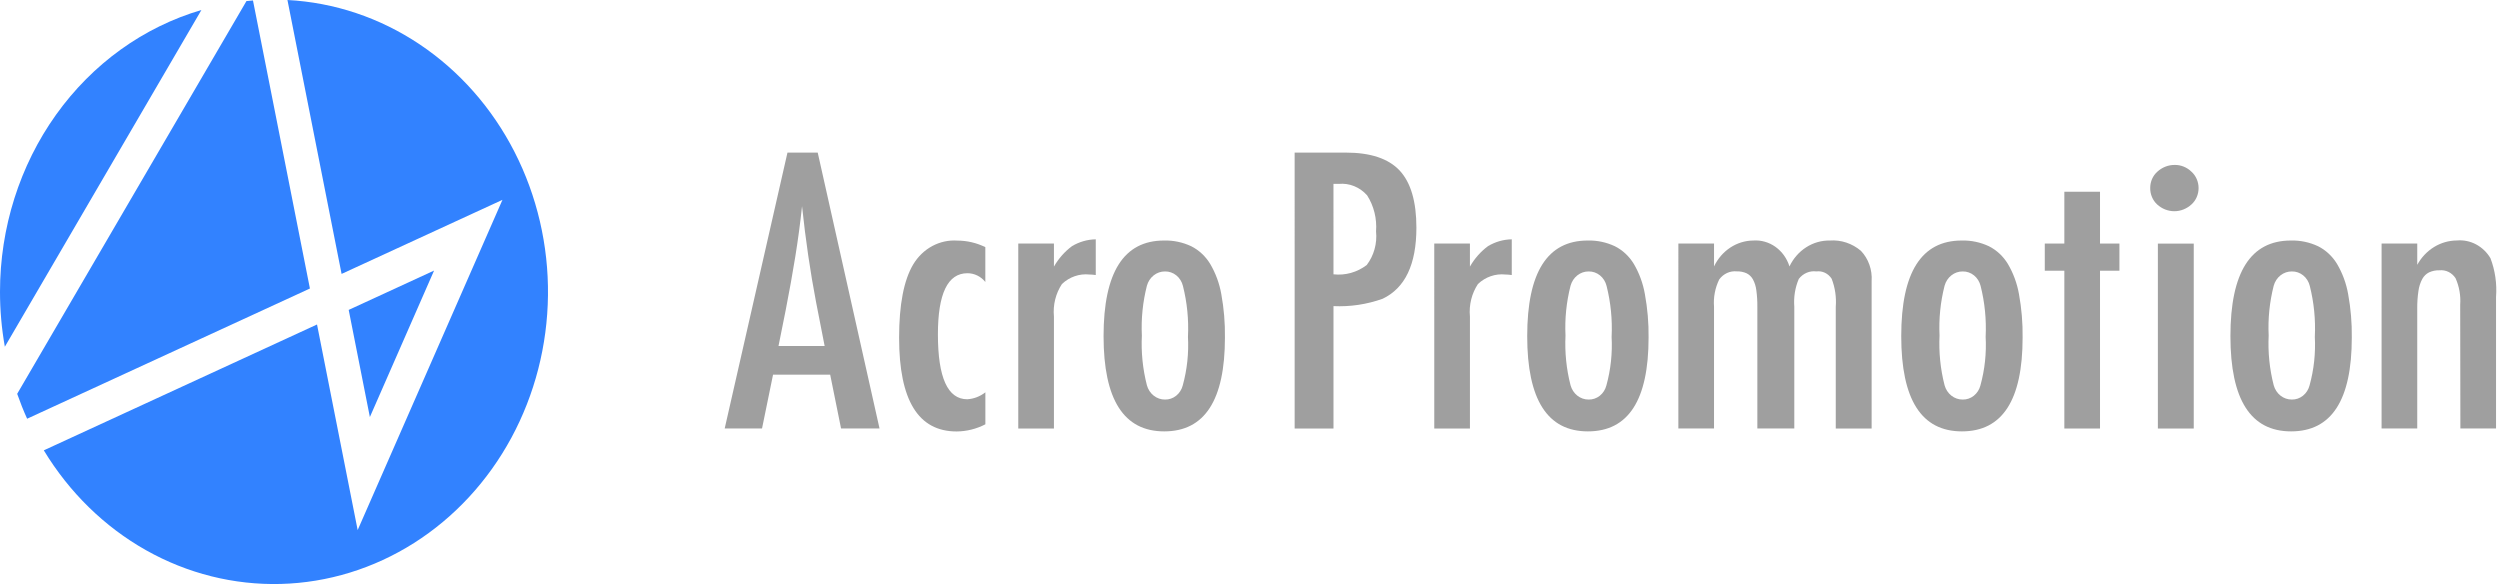
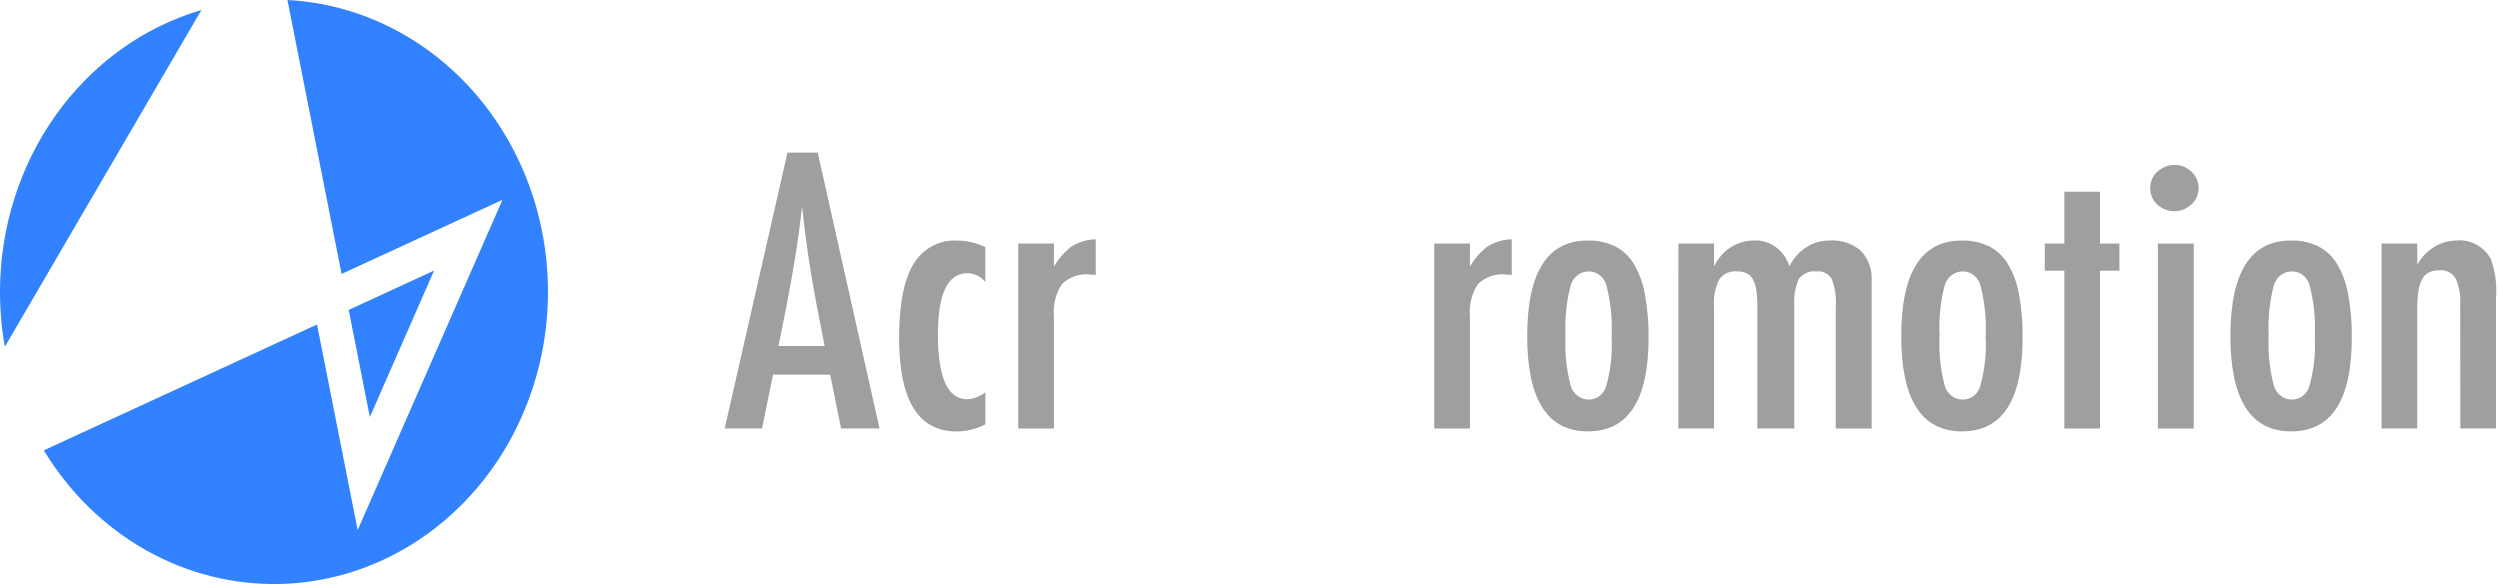
<svg xmlns="http://www.w3.org/2000/svg" width="230" height="54" viewBox="0 0 230 54" fill="none">
  <path d="M4.37823e-07 26.847C-0 28.542 0.149 30.234 0.446 31.899L18.531 0.92C13.206 2.481 8.509 5.864 5.161 10.548C1.814 15.232 0 20.958 4.37823e-07 26.847Z" fill="#3282FF" />
-   <path d="M1.581 36.232C1.854 37.014 2.159 37.778 2.496 38.522L28.512 26.543L23.274 0.043C23.074 0.059 22.874 0.078 22.674 0.099L1.581 36.232Z" fill="#3282FF" />
  <path d="M39.935 24.893L32.08 28.511L34.028 38.369L39.935 24.893Z" fill="#3282FF" />
  <path d="M26.445 0L31.426 25.2L46.226 18.385L32.905 48.767L29.166 29.853L4.03 41.431C6.373 45.3 9.609 48.463 13.428 50.616C17.247 52.768 21.52 53.838 25.838 53.723C30.156 53.608 34.374 52.311 38.087 49.958C41.8 47.604 44.883 44.273 47.042 40.283C49.2 36.294 50.361 31.779 50.414 27.173C50.466 22.568 49.407 18.025 47.339 13.981C45.272 9.937 42.264 6.527 38.605 4.079C34.947 1.631 30.759 0.226 26.445 0Z" fill="#3282FF" />
  <path d="M72.447 14.039H75.23L80.916 39.419H77.377L76.377 34.471H71.12L70.107 39.419H66.672L72.447 14.039ZM75.866 31.829L75.076 27.784C74.549 25.033 74.119 22.096 73.788 18.971C73.627 20.495 73.421 22.037 73.169 23.599C72.917 25.161 72.62 26.819 72.276 28.573L71.623 31.829H75.866Z" fill="#9F9F9F" />
  <path d="M90.651 22.737V25.942C90.448 25.688 90.195 25.485 89.91 25.346C89.625 25.207 89.315 25.136 89.002 25.137C87.192 25.137 86.287 27.012 86.288 30.761C86.288 34.742 87.188 36.732 88.988 36.732C89.59 36.696 90.169 36.474 90.654 36.093V39.036C89.829 39.463 88.926 39.688 88.009 39.694C84.482 39.694 82.718 36.822 82.718 31.078C82.718 28.021 83.153 25.766 84.024 24.313C84.456 23.597 85.059 23.017 85.772 22.634C86.485 22.252 87.281 22.079 88.078 22.135C88.966 22.136 89.844 22.341 90.651 22.737Z" fill="#9F9F9F" />
  <path d="M93.681 22.407H96.962V24.528C97.388 23.782 97.956 23.139 98.629 22.642C99.297 22.245 100.046 22.03 100.81 22.017V25.304C100.617 25.274 100.422 25.258 100.226 25.255C99.772 25.207 99.313 25.26 98.878 25.41C98.444 25.56 98.043 25.804 97.701 26.127C97.124 26.996 96.862 28.059 96.962 29.119V39.428H93.681V22.407Z" fill="#9F9F9F" />
-   <path d="M112.694 31.056C112.694 36.81 110.833 39.687 107.111 39.687C103.389 39.687 101.528 36.766 101.528 30.924C101.528 25.06 103.383 22.128 107.094 22.128C107.953 22.105 108.807 22.285 109.594 22.654C110.306 23.012 110.91 23.576 111.338 24.281C111.839 25.13 112.186 26.073 112.36 27.059C112.601 28.375 112.712 29.715 112.694 31.056ZM109.294 30.974C109.37 29.401 109.214 27.826 108.83 26.305C108.735 25.918 108.521 25.576 108.222 25.334C107.923 25.093 107.556 24.965 107.181 24.973C106.807 24.969 106.442 25.095 106.141 25.332C105.84 25.57 105.621 25.905 105.515 26.288C105.134 27.781 104.977 29.328 105.051 30.873C104.976 32.414 105.133 33.957 105.515 35.444C105.62 35.827 105.84 36.163 106.141 36.4C106.442 36.637 106.807 36.763 107.181 36.759C107.55 36.767 107.911 36.644 108.206 36.409C108.502 36.173 108.716 35.839 108.813 35.46C109.214 34.005 109.376 32.487 109.292 30.973L109.294 30.974Z" fill="#9F9F9F" />
-   <path d="M119.107 14.039H123.815C126.082 14.039 127.731 14.587 128.763 15.684C129.794 16.79 130.309 18.544 130.309 20.945C130.309 24.321 129.272 26.503 127.199 27.488C125.744 28.006 124.213 28.234 122.681 28.163V39.425H119.108L119.107 14.039ZM122.68 25.236C123.763 25.36 124.851 25.057 125.738 24.383C126.066 23.954 126.311 23.46 126.458 22.929C126.606 22.398 126.653 21.841 126.597 21.291C126.688 20.116 126.397 18.943 125.773 17.97C125.443 17.598 125.038 17.31 124.589 17.127C124.14 16.945 123.658 16.873 123.179 16.917H122.679L122.68 25.236Z" fill="#9F9F9F" />
  <path d="M131.952 22.407H135.233V24.528C135.659 23.782 136.227 23.139 136.9 22.642C137.568 22.244 138.318 22.03 139.082 22.017V25.304C138.889 25.274 138.694 25.258 138.498 25.255C138.044 25.207 137.585 25.26 137.15 25.41C136.716 25.56 136.315 25.804 135.973 26.127C135.397 26.996 135.134 28.059 135.234 29.119V39.428H131.953L131.952 22.407Z" fill="#9F9F9F" />
  <path d="M151.669 31.056C151.669 36.81 149.808 39.687 146.086 39.687C142.364 39.687 140.503 36.766 140.503 30.924C140.503 25.06 142.358 22.128 146.069 22.128C146.929 22.105 147.782 22.285 148.569 22.654C149.281 23.012 149.885 23.576 150.313 24.281C150.813 25.132 151.158 26.075 151.33 27.062C151.572 28.377 151.686 29.716 151.669 31.056ZM148.269 30.974C148.345 29.401 148.189 27.826 147.805 26.305C147.71 25.918 147.496 25.576 147.197 25.334C146.898 25.093 146.531 24.965 146.156 24.973C145.782 24.969 145.417 25.095 145.116 25.332C144.815 25.57 144.596 25.905 144.49 26.288C144.109 27.781 143.952 29.328 144.026 30.873C143.951 32.414 144.108 33.957 144.49 35.444C144.596 35.827 144.815 36.162 145.116 36.4C145.417 36.637 145.782 36.763 146.156 36.759C146.525 36.767 146.886 36.644 147.182 36.409C147.477 36.173 147.691 35.839 147.788 35.46C148.189 34.005 148.351 32.487 148.267 30.973L148.269 30.974Z" fill="#9F9F9F" />
  <path d="M154.41 22.407H157.691V24.511C158.03 23.8 158.546 23.201 159.182 22.781C159.818 22.361 160.55 22.135 161.298 22.128C162.023 22.076 162.743 22.282 163.346 22.713C163.949 23.145 164.401 23.777 164.631 24.511C164.978 23.783 165.51 23.174 166.166 22.752C166.822 22.331 167.576 22.114 168.342 22.128C169.373 22.052 170.392 22.389 171.202 23.073C171.546 23.433 171.813 23.869 171.983 24.35C172.154 24.831 172.225 25.346 172.19 25.859V39.424H168.89V28.226C168.959 27.346 168.829 26.461 168.512 25.645C168.358 25.405 168.145 25.215 167.897 25.096C167.648 24.977 167.373 24.934 167.103 24.971C166.801 24.931 166.495 24.973 166.212 25.094C165.93 25.215 165.681 25.41 165.488 25.662C165.148 26.463 165.006 27.344 165.076 28.221V39.418H161.676V28.221C161.682 27.71 161.65 27.199 161.581 26.693C161.539 26.34 161.43 25.999 161.263 25.691C161.125 25.448 160.922 25.256 160.679 25.139C160.396 25.015 160.092 24.956 159.786 24.966C159.48 24.935 159.172 24.986 158.89 25.115C158.607 25.245 158.36 25.448 158.171 25.706C157.79 26.479 157.623 27.352 157.69 28.222V39.419H154.409L154.41 22.407Z" fill="#9F9F9F" />
  <path d="M186.08 31.056C186.08 36.81 184.219 39.687 180.497 39.687C176.775 39.687 174.914 36.766 174.914 30.924C174.914 25.06 176.769 22.128 180.48 22.128C181.339 22.105 182.193 22.285 182.98 22.654C183.692 23.012 184.296 23.576 184.724 24.281C185.225 25.13 185.572 26.073 185.746 27.059C185.986 28.375 186.098 29.715 186.08 31.056ZM182.68 30.974C182.756 29.401 182.6 27.826 182.216 26.305C182.121 25.918 181.907 25.576 181.608 25.334C181.309 25.093 180.942 24.965 180.567 24.973C180.193 24.969 179.828 25.095 179.527 25.332C179.226 25.57 179.007 25.905 178.901 26.288C178.52 27.781 178.364 29.328 178.438 30.873C178.363 32.413 178.519 33.956 178.901 35.444C179.007 35.827 179.226 36.162 179.527 36.4C179.828 36.637 180.193 36.763 180.567 36.759C180.936 36.767 181.297 36.644 181.592 36.409C181.888 36.173 182.102 35.839 182.199 35.46C182.6 34.005 182.763 32.487 182.679 30.973L182.68 30.974Z" fill="#9F9F9F" />
  <path d="M189.92 17.64H193.201V22.407H194.987V24.906H193.201V39.424H189.92V24.906H188.12V22.407H189.92V17.64Z" fill="#9F9F9F" />
  <path d="M200.071 15.174C200.642 15.165 201.196 15.388 201.617 15.799C201.822 15.984 201.986 16.215 202.099 16.475C202.211 16.734 202.27 17.017 202.27 17.303C202.27 17.589 202.211 17.872 202.099 18.132C201.986 18.392 201.822 18.622 201.617 18.807C201.177 19.21 200.617 19.432 200.037 19.432C199.457 19.432 198.896 19.21 198.456 18.807C198.251 18.618 198.088 18.383 197.978 18.119C197.868 17.854 197.814 17.567 197.82 17.278C197.821 16.995 197.879 16.716 197.992 16.46C198.105 16.205 198.269 15.979 198.473 15.798C198.918 15.391 199.485 15.17 200.071 15.174ZM198.525 22.409H201.825V39.425H198.525V22.409Z" fill="#9F9F9F" />
  <path d="M216.365 31.056C216.365 36.81 214.504 39.687 210.782 39.687C207.06 39.687 205.199 36.766 205.199 30.924C205.199 25.06 207.054 22.128 210.764 22.128C211.624 22.105 212.477 22.285 213.264 22.654C213.977 23.012 214.581 23.576 215.008 24.281C215.509 25.13 215.856 26.073 216.03 27.059C216.271 28.375 216.383 29.715 216.365 31.056ZM212.965 30.974C213.041 29.401 212.885 27.826 212.501 26.305C212.406 25.918 212.192 25.576 211.893 25.334C211.594 25.093 211.227 24.965 210.852 24.973C210.477 24.967 210.111 25.093 209.809 25.33C209.508 25.567 209.287 25.903 209.181 26.287C208.8 27.779 208.643 29.327 208.717 30.872C208.642 32.413 208.799 33.956 209.181 35.443C209.287 35.826 209.506 36.161 209.807 36.399C210.108 36.636 210.473 36.762 210.847 36.758C211.216 36.766 211.577 36.643 211.873 36.407C212.168 36.172 212.382 35.838 212.479 35.459C212.882 34.004 213.045 32.487 212.963 30.973L212.965 30.974Z" fill="#9F9F9F" />
  <path d="M219.106 22.407H222.387V24.364C222.759 23.685 223.29 23.121 223.929 22.728C224.568 22.335 225.292 22.127 226.029 22.124C226.635 22.069 227.243 22.191 227.788 22.478C228.333 22.765 228.794 23.205 229.121 23.752C229.552 24.882 229.729 26.104 229.636 27.32V39.42H226.355L226.338 28.043C226.399 27.199 226.251 26.353 225.908 25.59C225.744 25.341 225.521 25.142 225.261 25.015C225.002 24.888 224.715 24.837 224.431 24.867C224.104 24.856 223.779 24.921 223.477 25.056C223.215 25.186 222.996 25.398 222.85 25.665C222.67 26.003 222.551 26.373 222.498 26.758C222.416 27.307 222.379 27.862 222.386 28.418V39.417H219.105L219.106 22.407Z" fill="#9F9F9F" />
</svg>